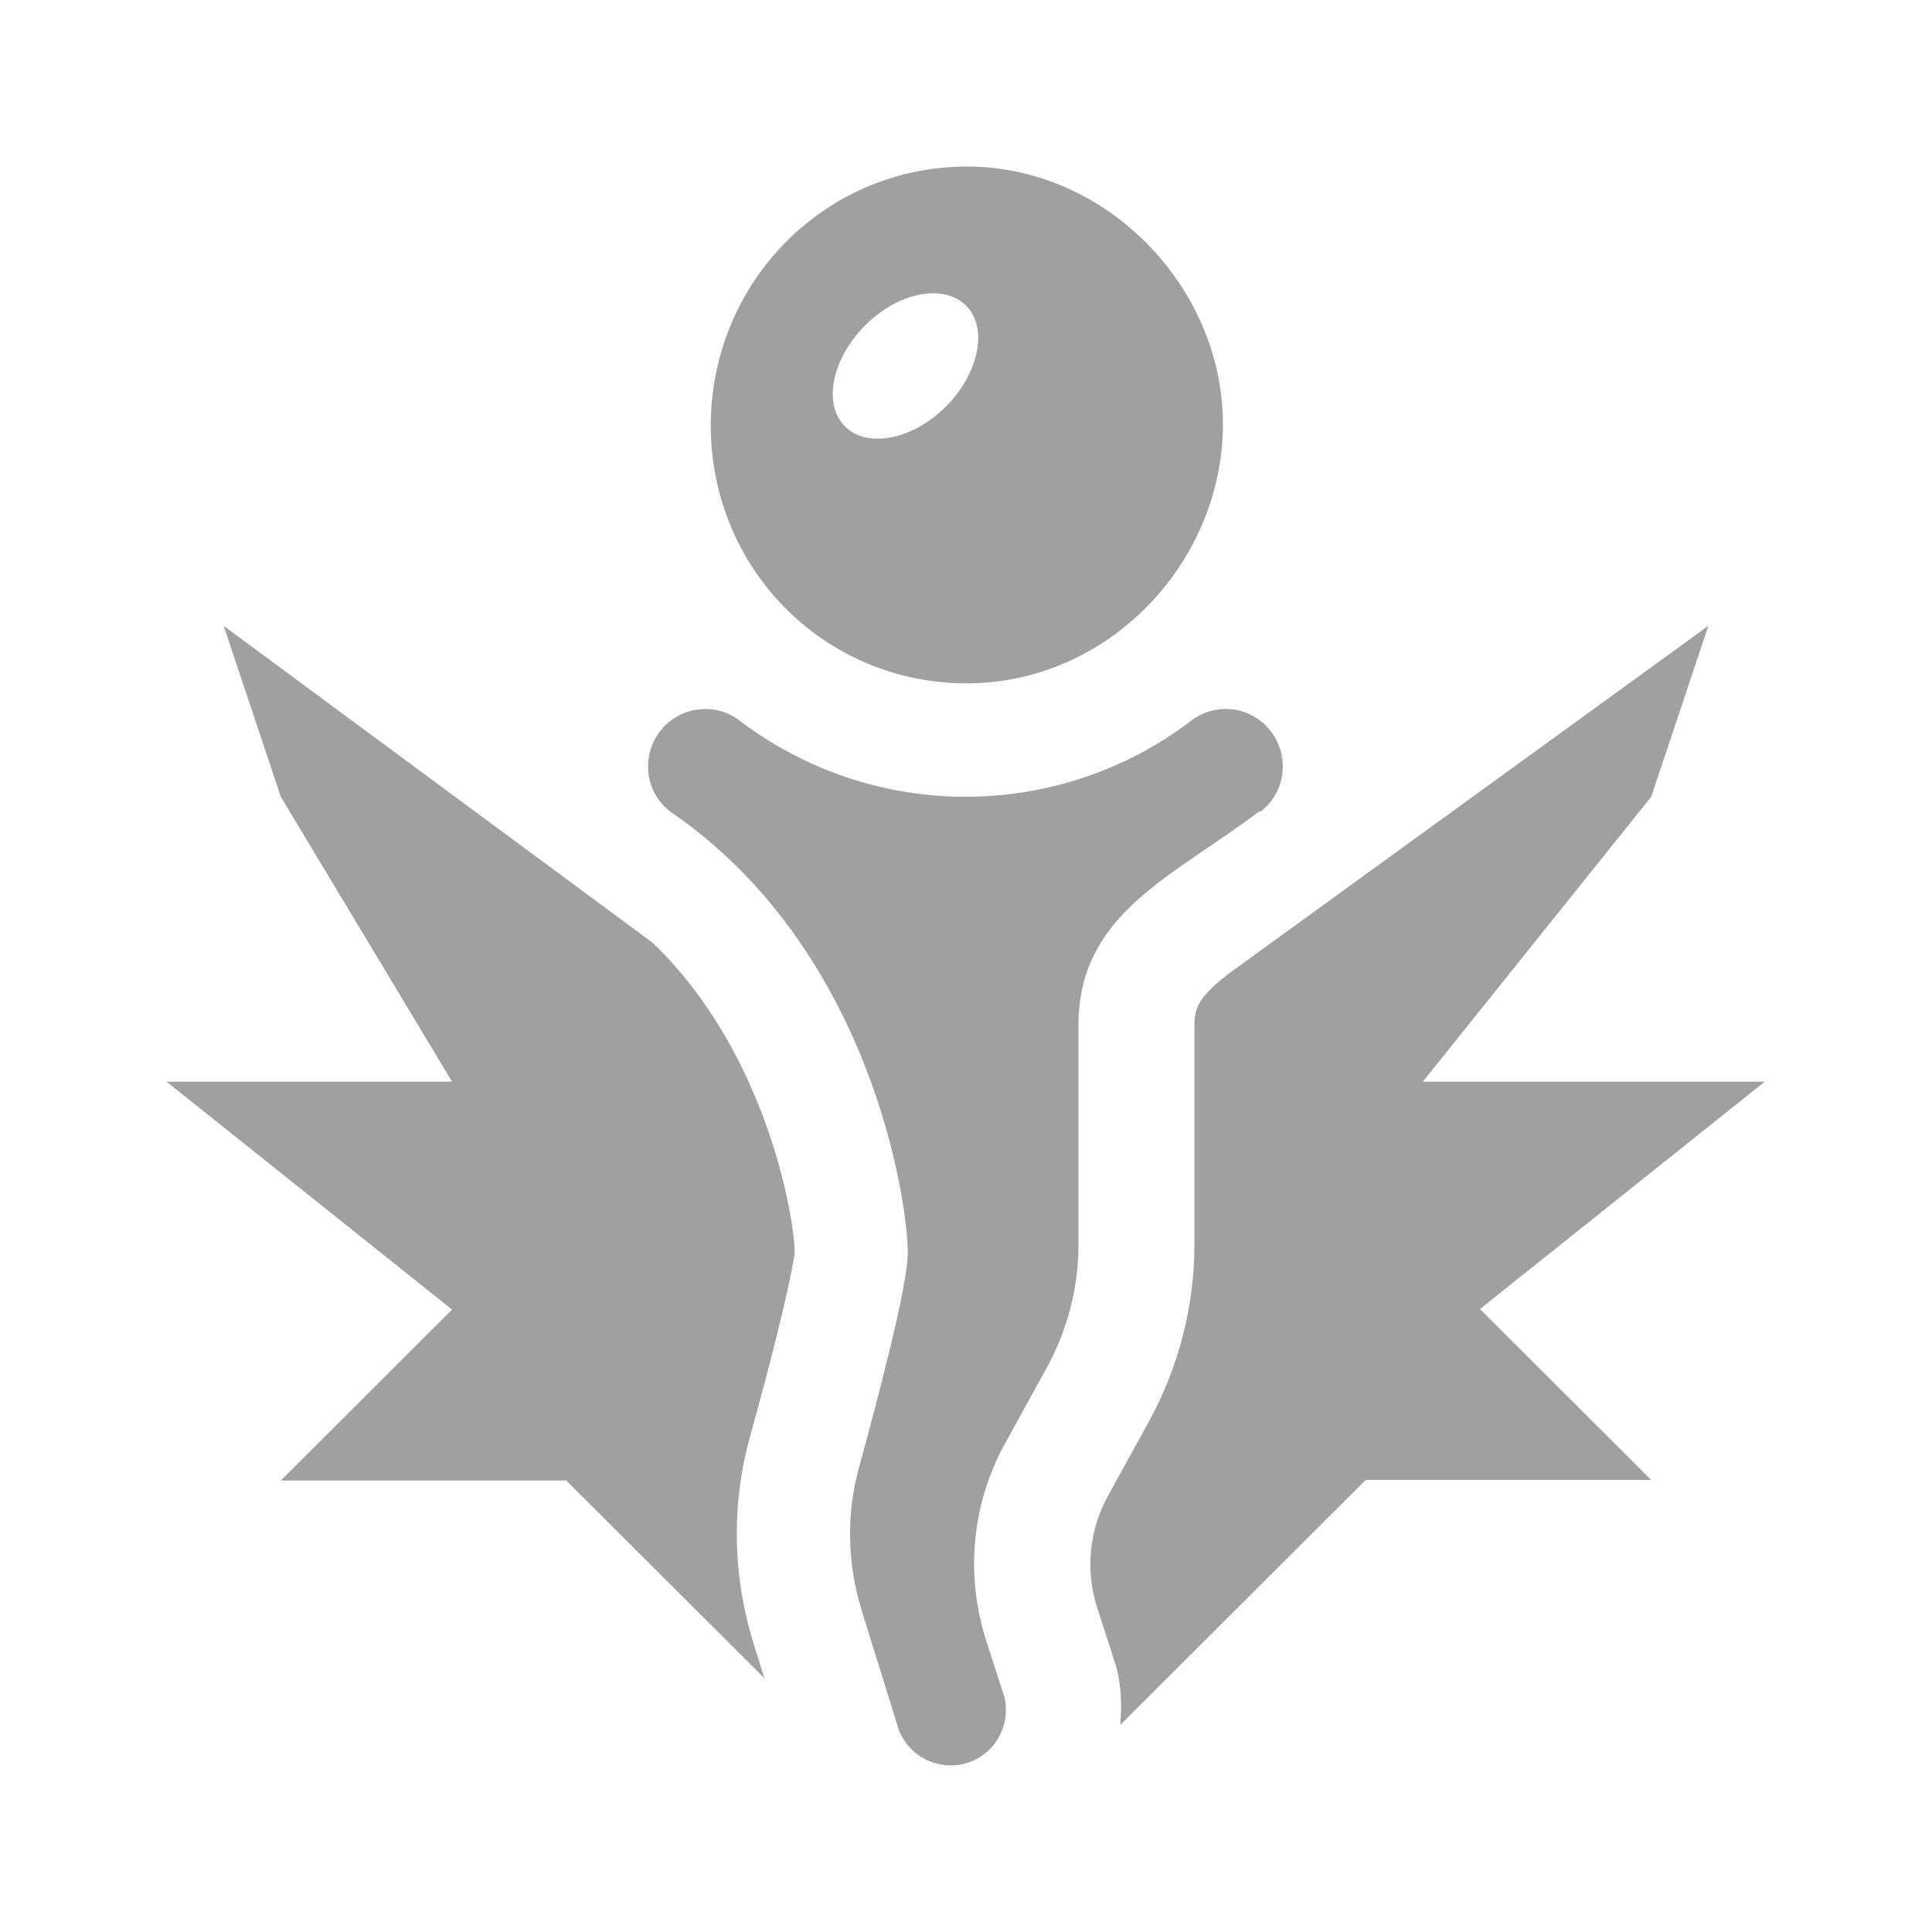
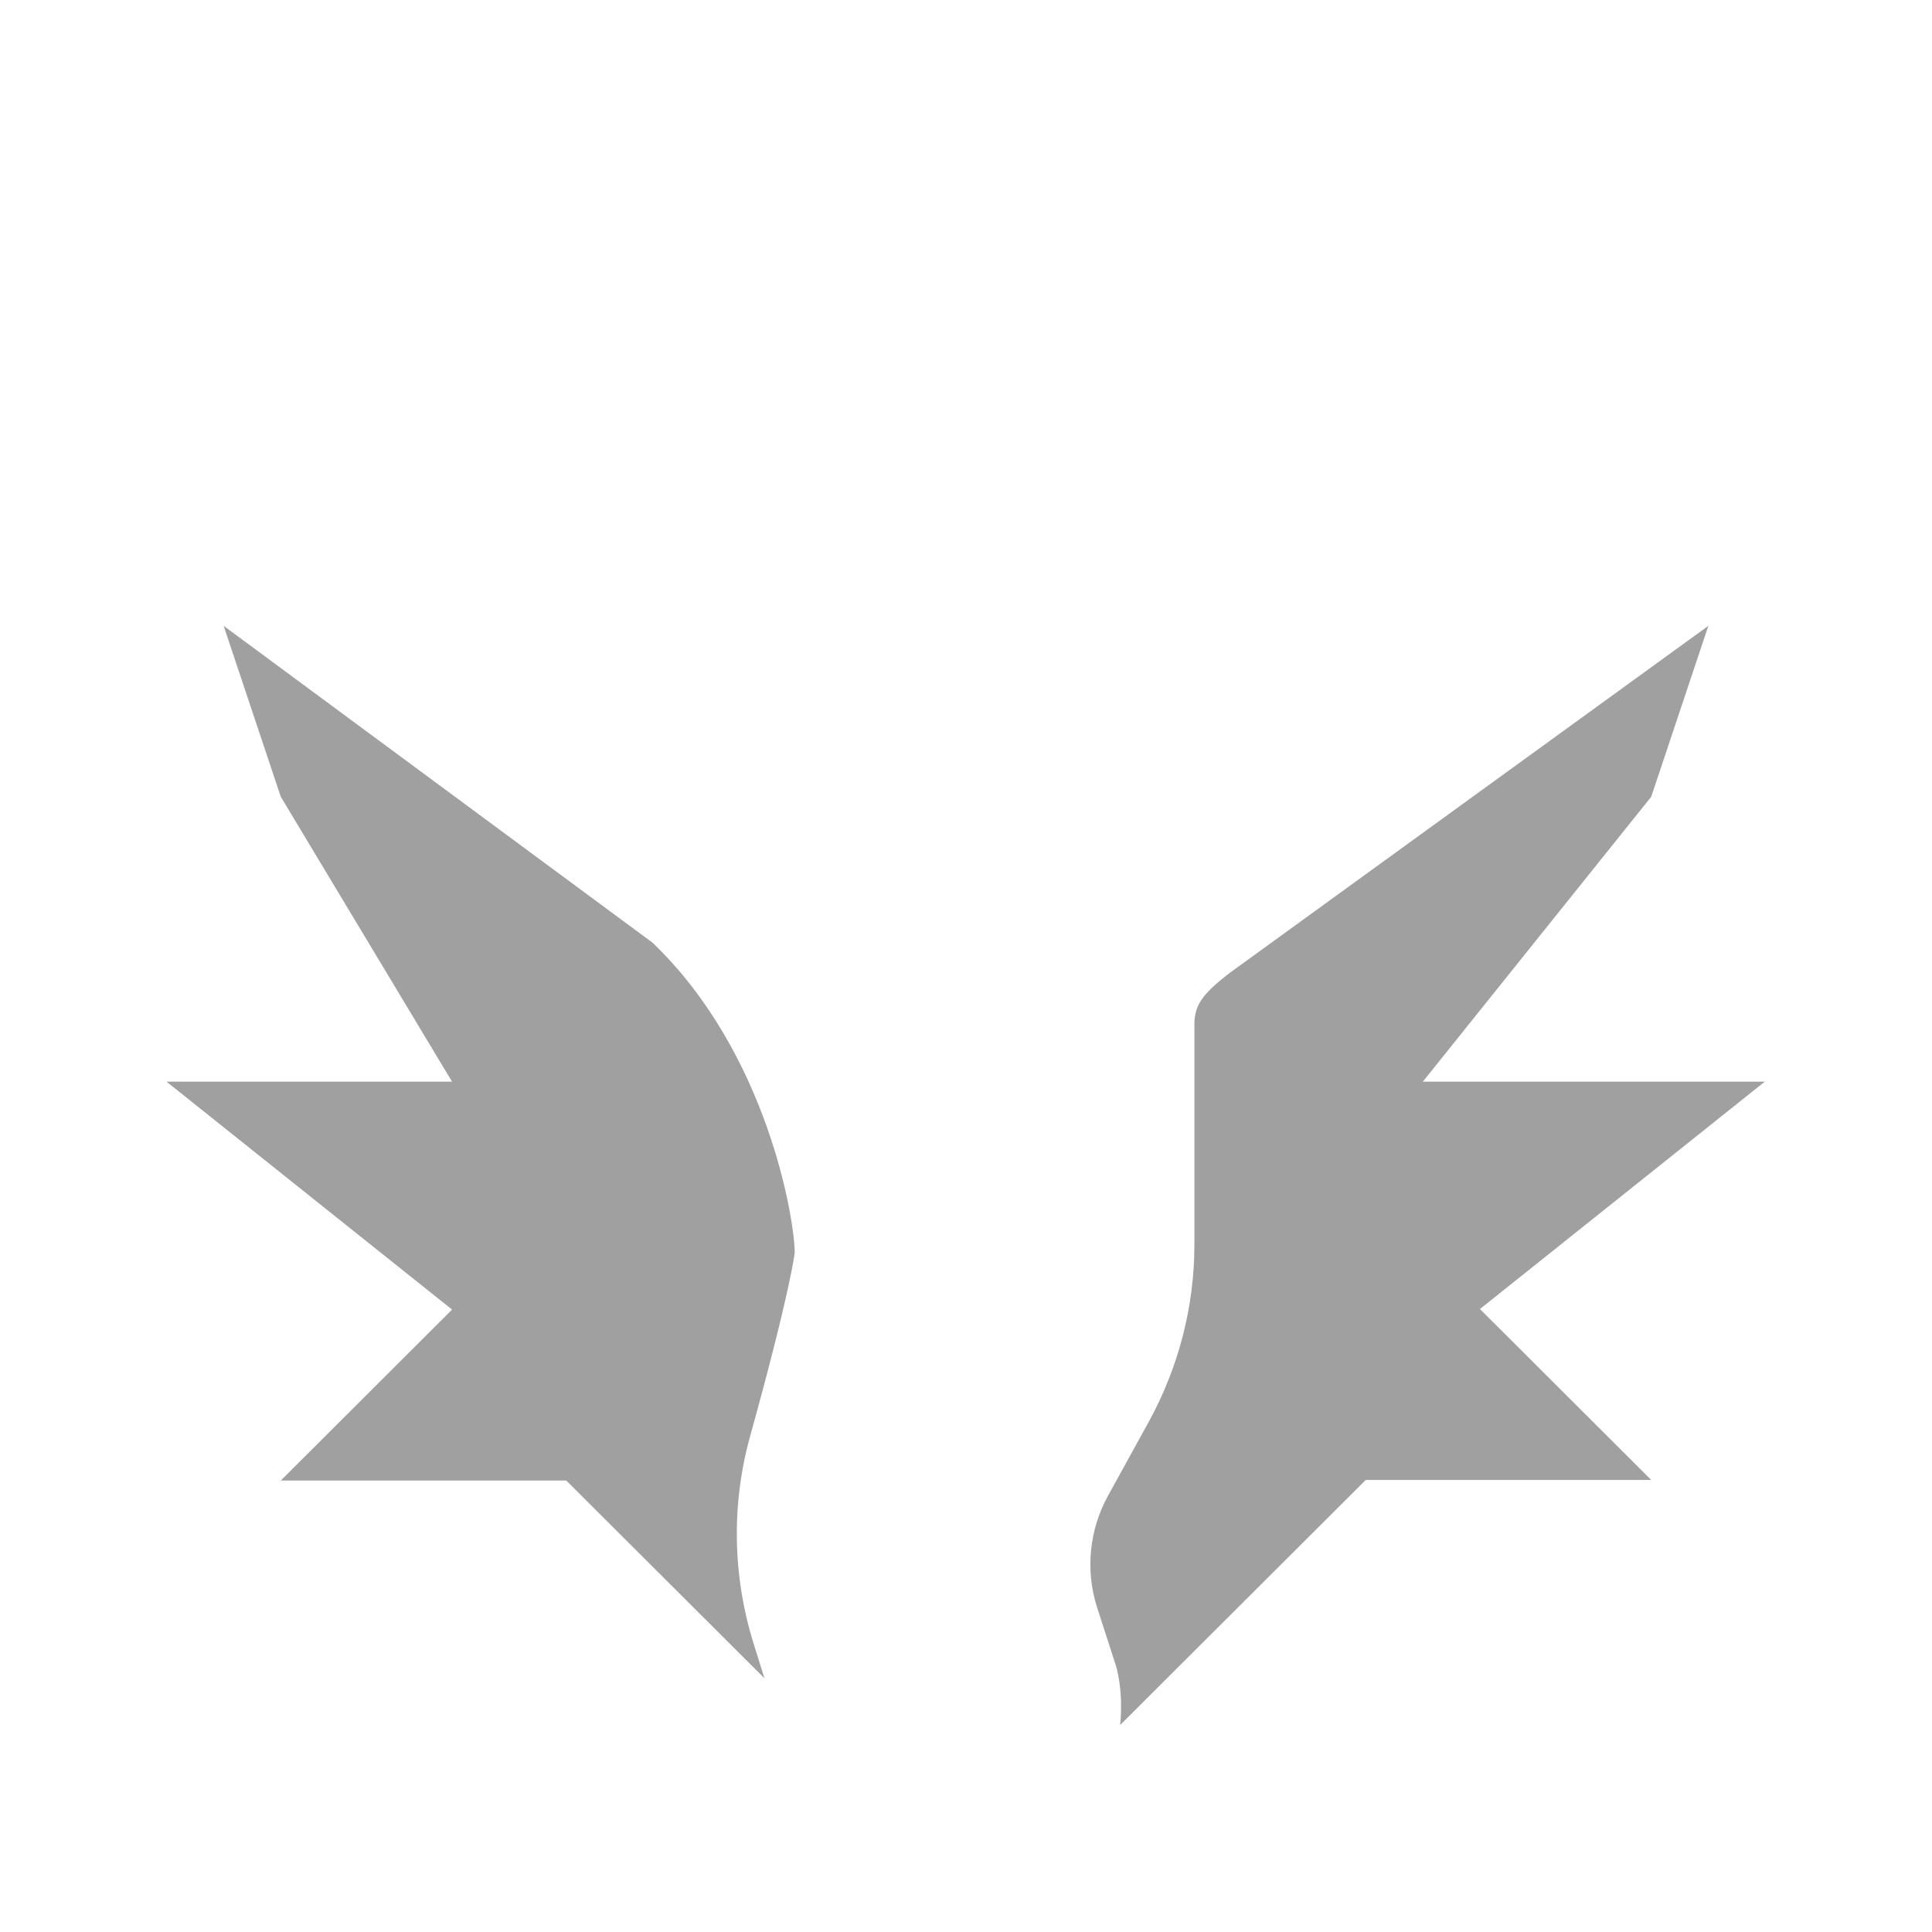
<svg xmlns="http://www.w3.org/2000/svg" width="58" height="58" viewBox="0 0 58 58" fill="none">
-   <path d="M37.846 24.364C38.669 23.731 38.737 22.517 38 21.781C37.4 21.183 36.457 21.114 35.771 21.627C33.783 23.15 31.383 23.919 28.983 23.919C26.583 23.919 24.2 23.15 22.194 21.627C21.526 21.114 20.566 21.183 19.966 21.781C19.229 22.517 19.297 23.731 20.12 24.364C26.137 28.47 27.251 36.048 27.251 37.604C27.251 38.597 26.394 41.83 25.794 44.036C25.4 45.439 25.434 46.927 25.863 48.33L26.926 51.751C27.114 52.487 27.783 53 28.537 53C29.617 53 30.406 51.991 30.149 50.93L29.617 49.288C28.966 47.286 29.171 45.114 30.2 43.284L31.434 41.043C32.051 39.914 32.377 38.648 32.377 37.365V30.762C32.377 27.409 35.257 26.297 37.794 24.364H37.846Z" fill="#A0A0A0" />
-   <path d="M29.017 20.515C33.269 20.515 36.697 16.906 36.714 12.749C36.714 8.592 33.2 5 29.034 5C24.783 5 21.354 8.438 21.337 12.766C21.337 17.094 24.766 20.515 29.017 20.515ZM25.966 9.773C26.977 8.763 28.331 8.507 29 9.174C29.669 9.841 29.394 11.192 28.4 12.202C27.389 13.211 26.034 13.468 25.366 12.8C24.697 12.133 24.971 10.782 25.966 9.773Z" fill="#A0A0A0" />
  <path d="M53 32.473H42.714L49.571 23.919L51.286 18.788L36.92 29.205C36.046 29.872 35.857 30.215 35.857 30.762V37.365C35.857 39.23 35.377 41.06 34.486 42.685L33.251 44.926C32.703 45.935 32.583 47.133 32.926 48.227L33.457 49.87L33.491 49.972L33.526 50.092C33.663 50.656 33.68 51.221 33.629 51.785L41 44.43H49.571L44.429 39.298L53 32.456V32.473Z" fill="#A0A0A0" />
  <path d="M6.714 18.788L8.429 23.919L13.571 32.473H5L13.571 39.315L8.429 44.447H17L22.949 50.383L22.623 49.339C21.989 47.304 21.954 45.148 22.52 43.113C23.754 38.665 23.857 37.604 23.857 37.604C23.857 36.629 23.051 31.617 19.589 28.299L6.714 18.788Z" fill="#A0A0A0" />
</svg>